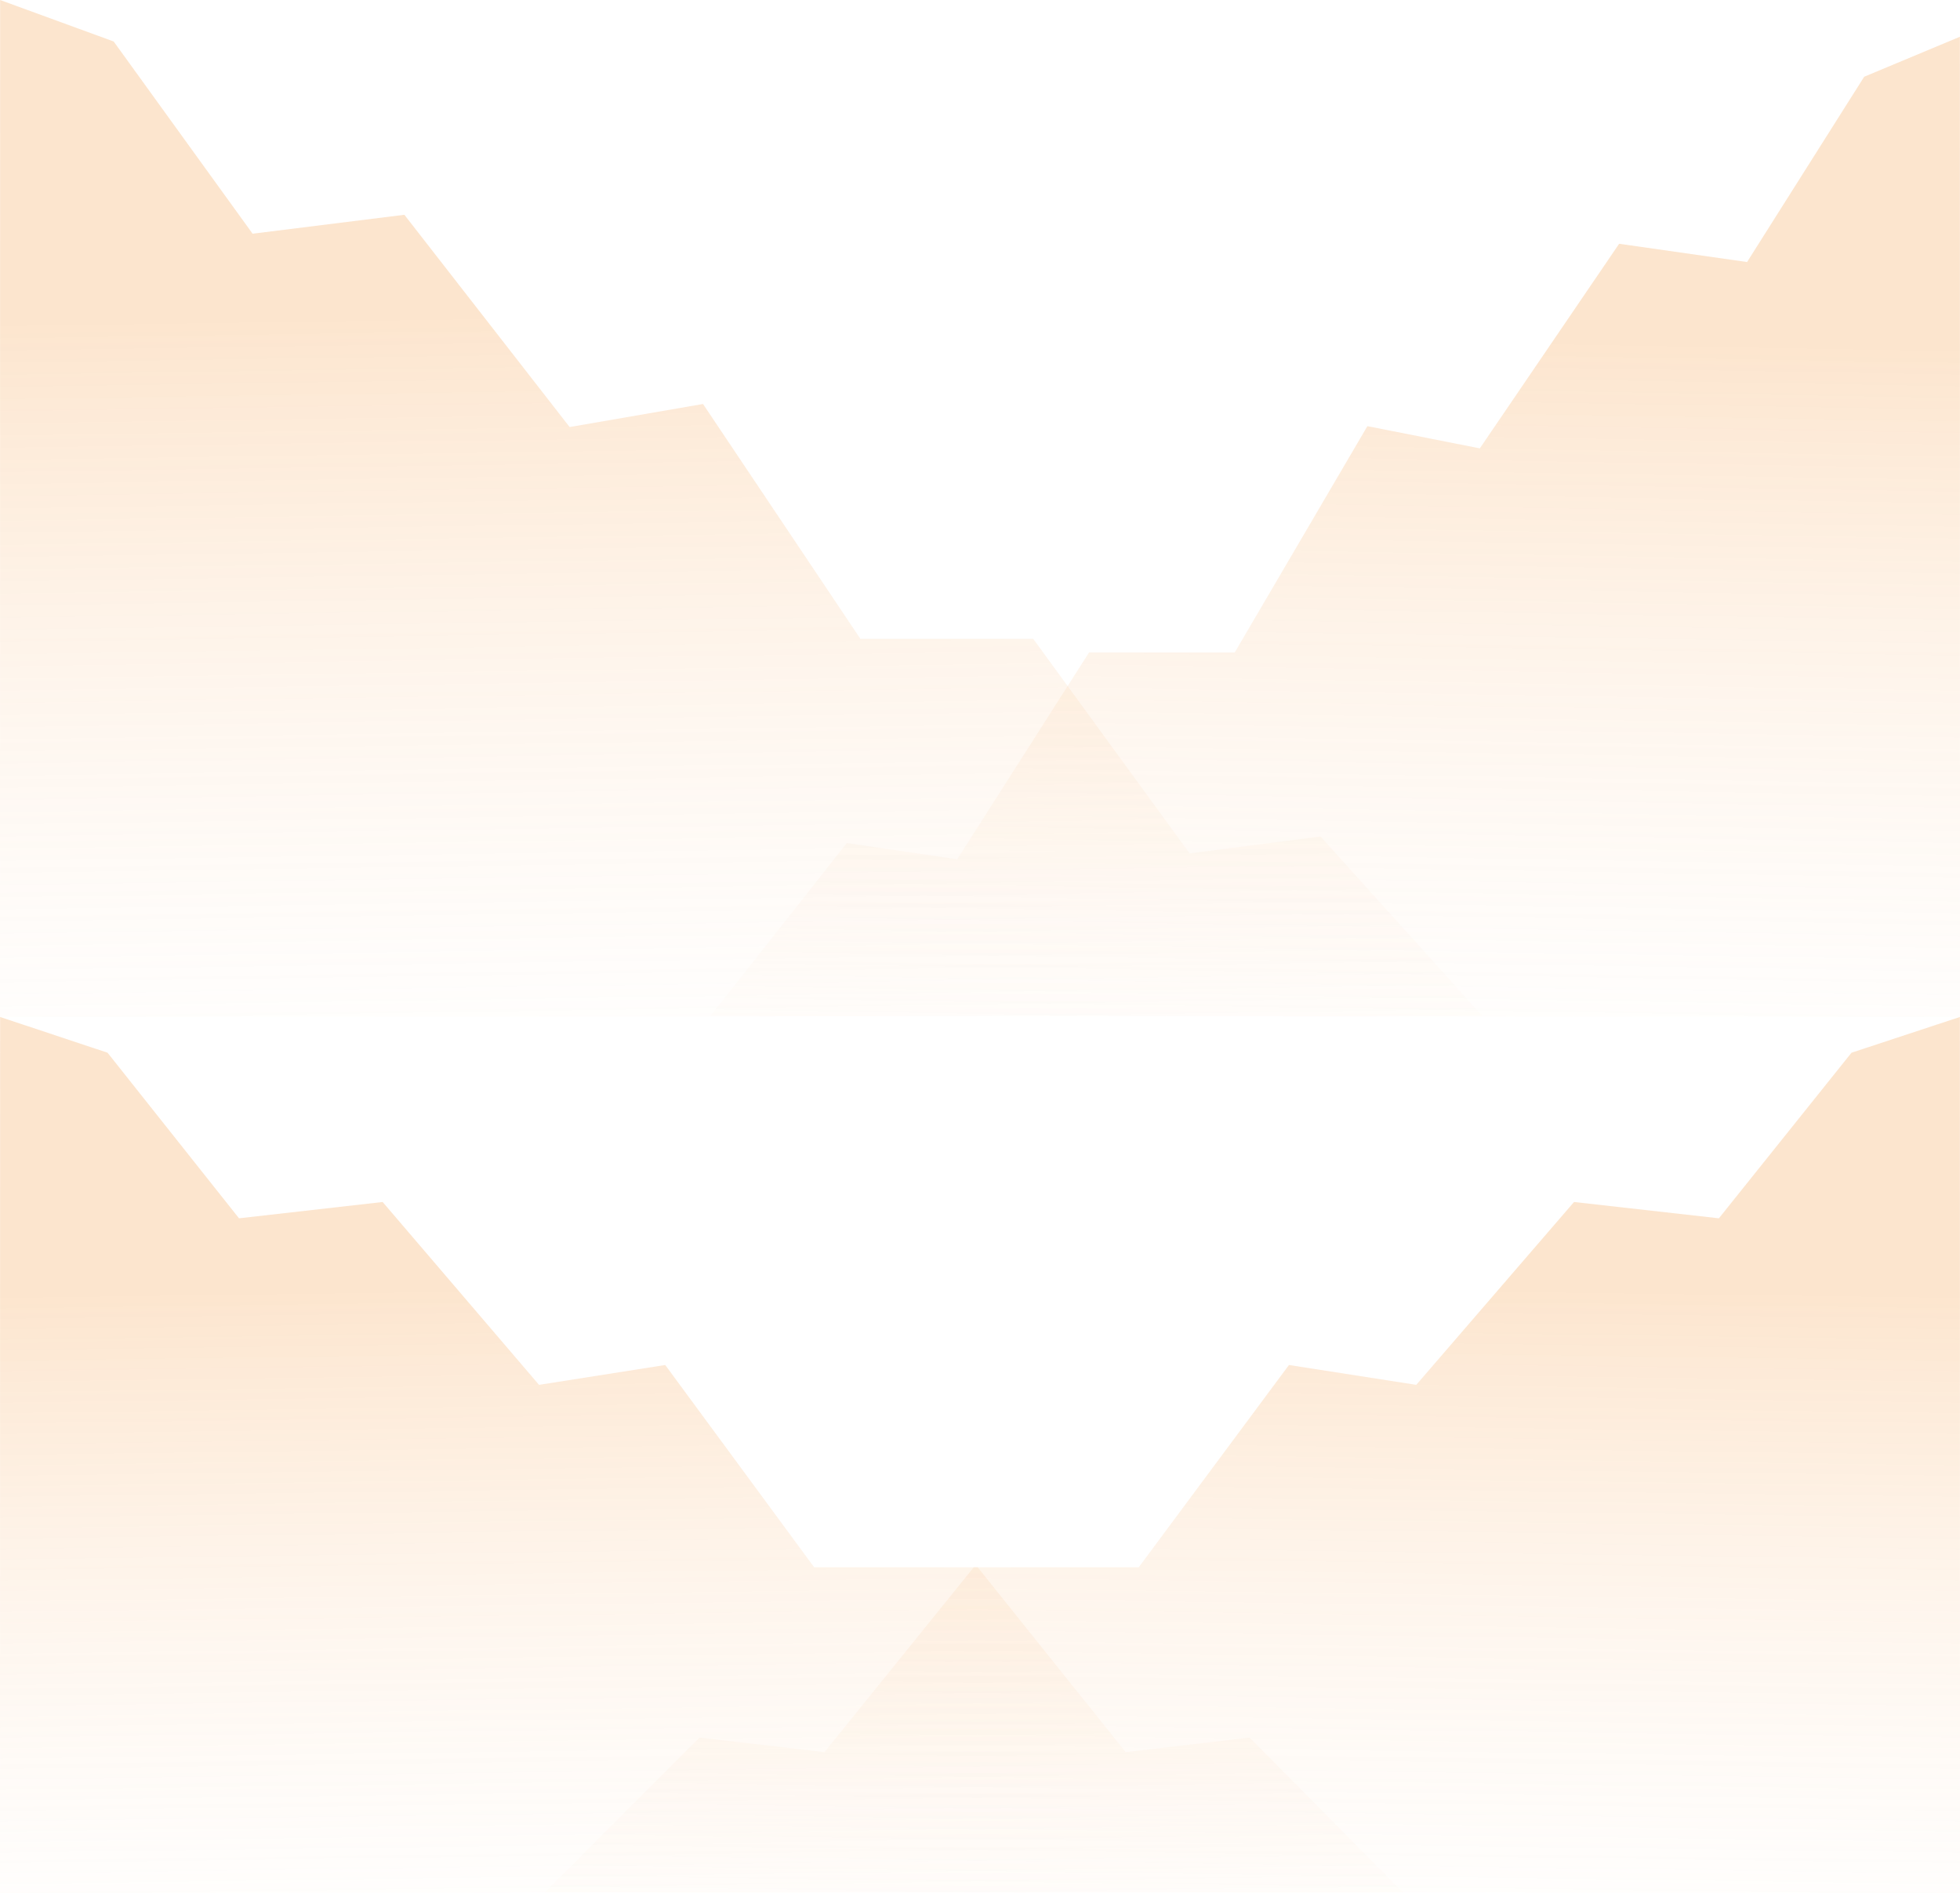
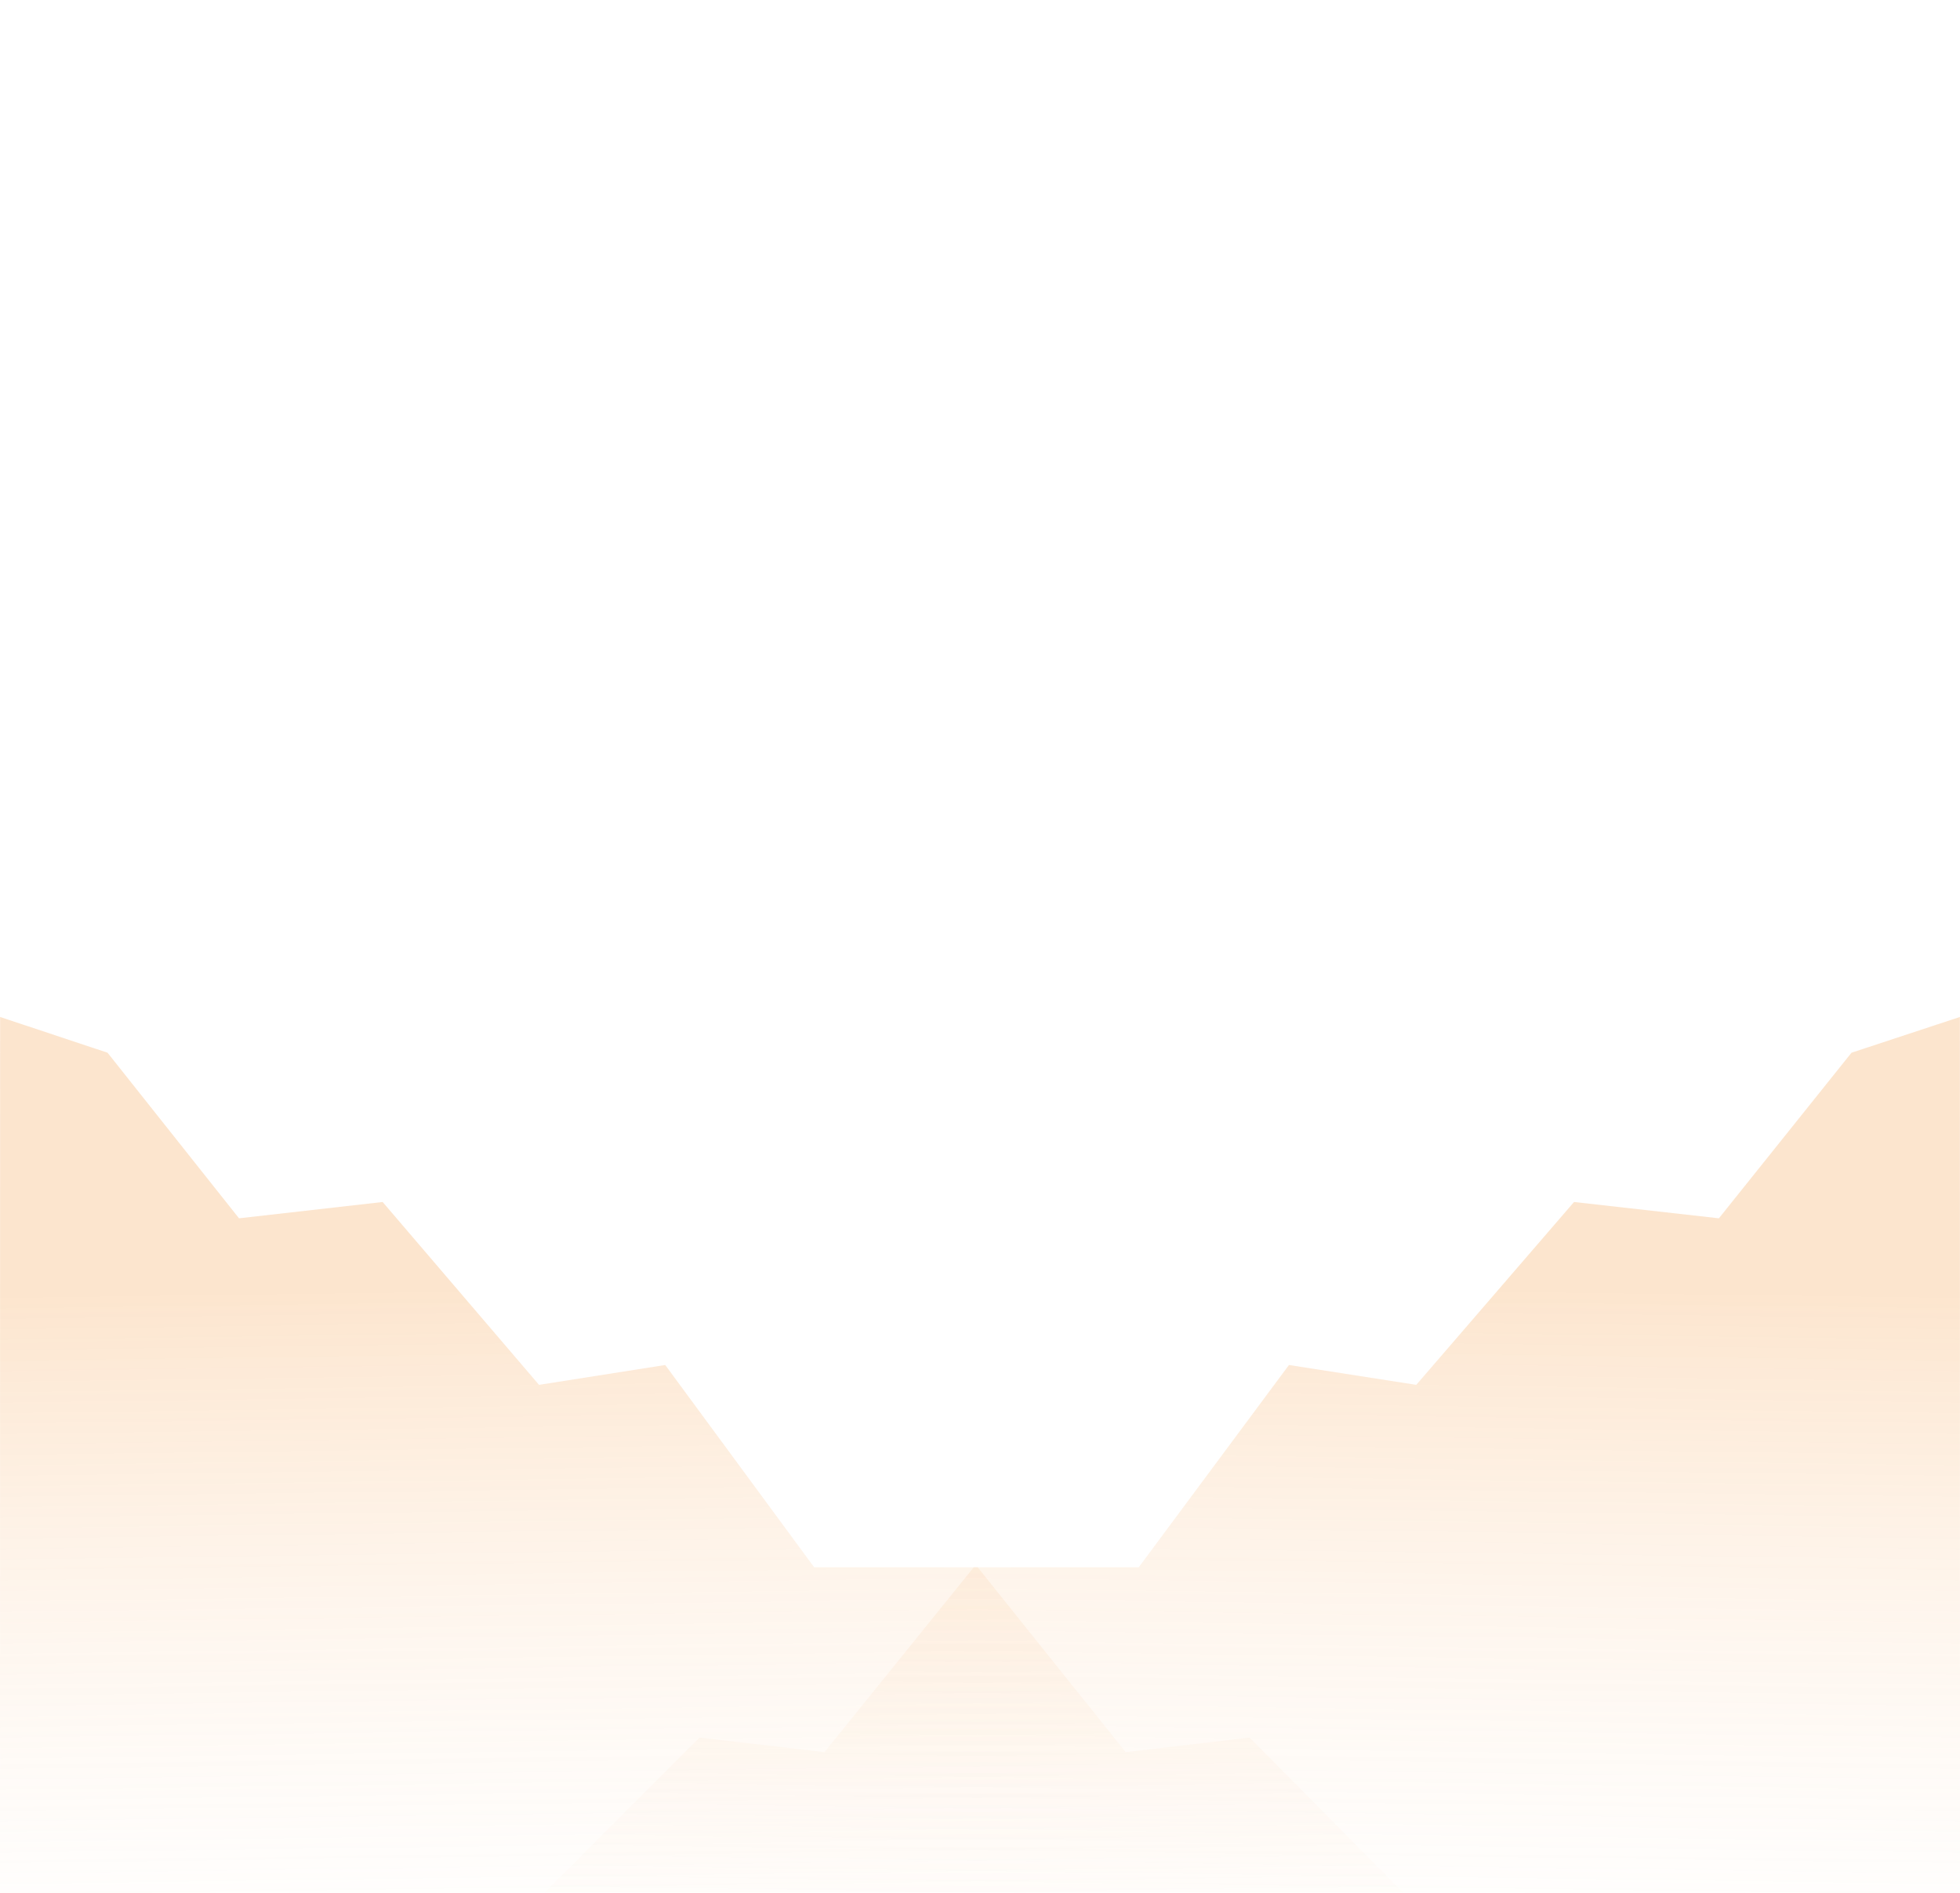
<svg xmlns="http://www.w3.org/2000/svg" width="1280" height="1236" viewBox="0 0 1280 1236" fill="none">
-   <path opacity="0.3" d="M464 663.269C493.675 625.652 523.35 588.048 553.026 550.431C577.055 553.967 601.092 557.503 625.121 561.039C653.817 516.037 682.513 471.021 711.209 426.019C742.924 426.019 774.631 426.019 806.346 426.019C835.222 376.763 864.106 327.494 892.99 278.239C917.468 283.079 941.945 287.92 966.415 292.748C996.743 248.215 1027.06 203.696 1057.39 159.163C1085.25 163.13 1113.09 167.096 1140.95 171.076C1166.44 130.758 1191.94 90.427 1217.43 50.109C1238.27 41.406 1259.1 32.703 1279.93 24C1279.96 237.333 1279.98 450.667 1280 664C1008.01 663.752 736.005 663.504 464 663.269Z" fill="url(#paint0_linear_203_1928)" />
  <path opacity="0.3" d="M356 1235.34C389.603 1201.71 423.206 1168.11 456.809 1134.5C484.018 1137.66 511.236 1140.82 538.446 1143.98C570.94 1103.76 603.434 1063.53 635.928 1023.3C671.841 1023.3 707.744 1023.3 743.657 1023.3C776.364 979.282 809.061 935.248 841.768 891.226C869.485 895.552 897.203 899.879 924.911 904.193C959.253 864.392 993.586 824.603 1027.93 784.802C1059.47 788.347 1091 791.892 1122.55 795.449C1151.41 759.415 1180.28 723.369 1209.14 687.335C1232.74 679.557 1256.33 671.778 1279.93 664C1279.95 854.667 1279.97 1045.33 1280 1236C972.012 1235.77 664.006 1235.55 356 1235.34Z" fill="url(#paint1_linear_203_1928)" />
  <path opacity="0.3" d="M916 1235.35C882.688 1201.73 849.376 1168.12 816.064 1134.5C789.09 1137.66 762.108 1140.82 735.134 1143.98C702.921 1103.76 670.708 1063.53 638.495 1023.3C602.894 1023.3 567.301 1023.3 531.699 1023.3C499.285 979.282 466.861 935.248 434.438 891.226C406.96 895.552 379.483 899.879 352.015 904.193C317.97 864.392 283.934 824.603 249.89 784.802C218.62 788.347 187.36 791.892 156.091 795.449C127.477 759.415 98.855 723.369 70.242 687.335C46.849 679.557 23.466 671.778 0.073 664C0.046 854.667 0.027 1045.33 0 1236C305.33 1235.78 610.661 1235.57 916 1235.35Z" fill="url(#paint2_linear_203_1928)" />
-   <path opacity="0.3" d="M968 663.242C932.797 624.214 897.595 585.2 862.392 546.172C833.887 549.841 805.373 553.509 776.868 557.178C742.827 510.488 708.786 463.785 674.745 417.095C637.122 417.095 599.51 417.095 561.887 417.095C527.633 365.992 493.369 314.875 459.106 263.772C430.068 268.795 401.031 273.817 372.004 278.826C336.027 232.623 300.06 186.434 264.083 140.232C231.038 144.347 198.004 148.463 164.96 152.591C134.722 110.761 104.475 68.918 74.238 27.088C49.508 18.059 24.788 9.029 0.077 0C0.048 221.333 0.029 442.667 0 664C322.67 663.743 645.33 663.499 968 663.242Z" fill="url(#paint3_linear_203_1928)" />
  <defs>
    <linearGradient id="paint0_linear_203_1928" x1="871.061" y1="807.374" x2="889.928" y2="-312.95" gradientUnits="userSpaceOnUse">
      <stop stop-color="white" stop-opacity="0" />
      <stop offset="0.522" stop-color="#F7AA5E" />
    </linearGradient>
    <linearGradient id="paint1_linear_203_1928" x1="816.936" y1="1364.13" x2="830.247" y2="362.735" gradientUnits="userSpaceOnUse">
      <stop stop-color="white" stop-opacity="0" />
      <stop offset="0.522" stop-color="#F7AA5E" />
    </linearGradient>
    <linearGradient id="paint2_linear_203_1928" x1="459.058" y1="1364.14" x2="445.631" y2="362.751" gradientUnits="userSpaceOnUse">
      <stop stop-color="white" stop-opacity="0" />
      <stop offset="0.522" stop-color="#F7AA5E" />
    </linearGradient>
    <linearGradient id="paint3_linear_203_1928" x1="485.123" y1="812.759" x2="468.002" y2="-349.655" gradientUnits="userSpaceOnUse">
      <stop stop-color="white" stop-opacity="0" />
      <stop offset="0.522" stop-color="#F7AA5E" />
    </linearGradient>
  </defs>
</svg>